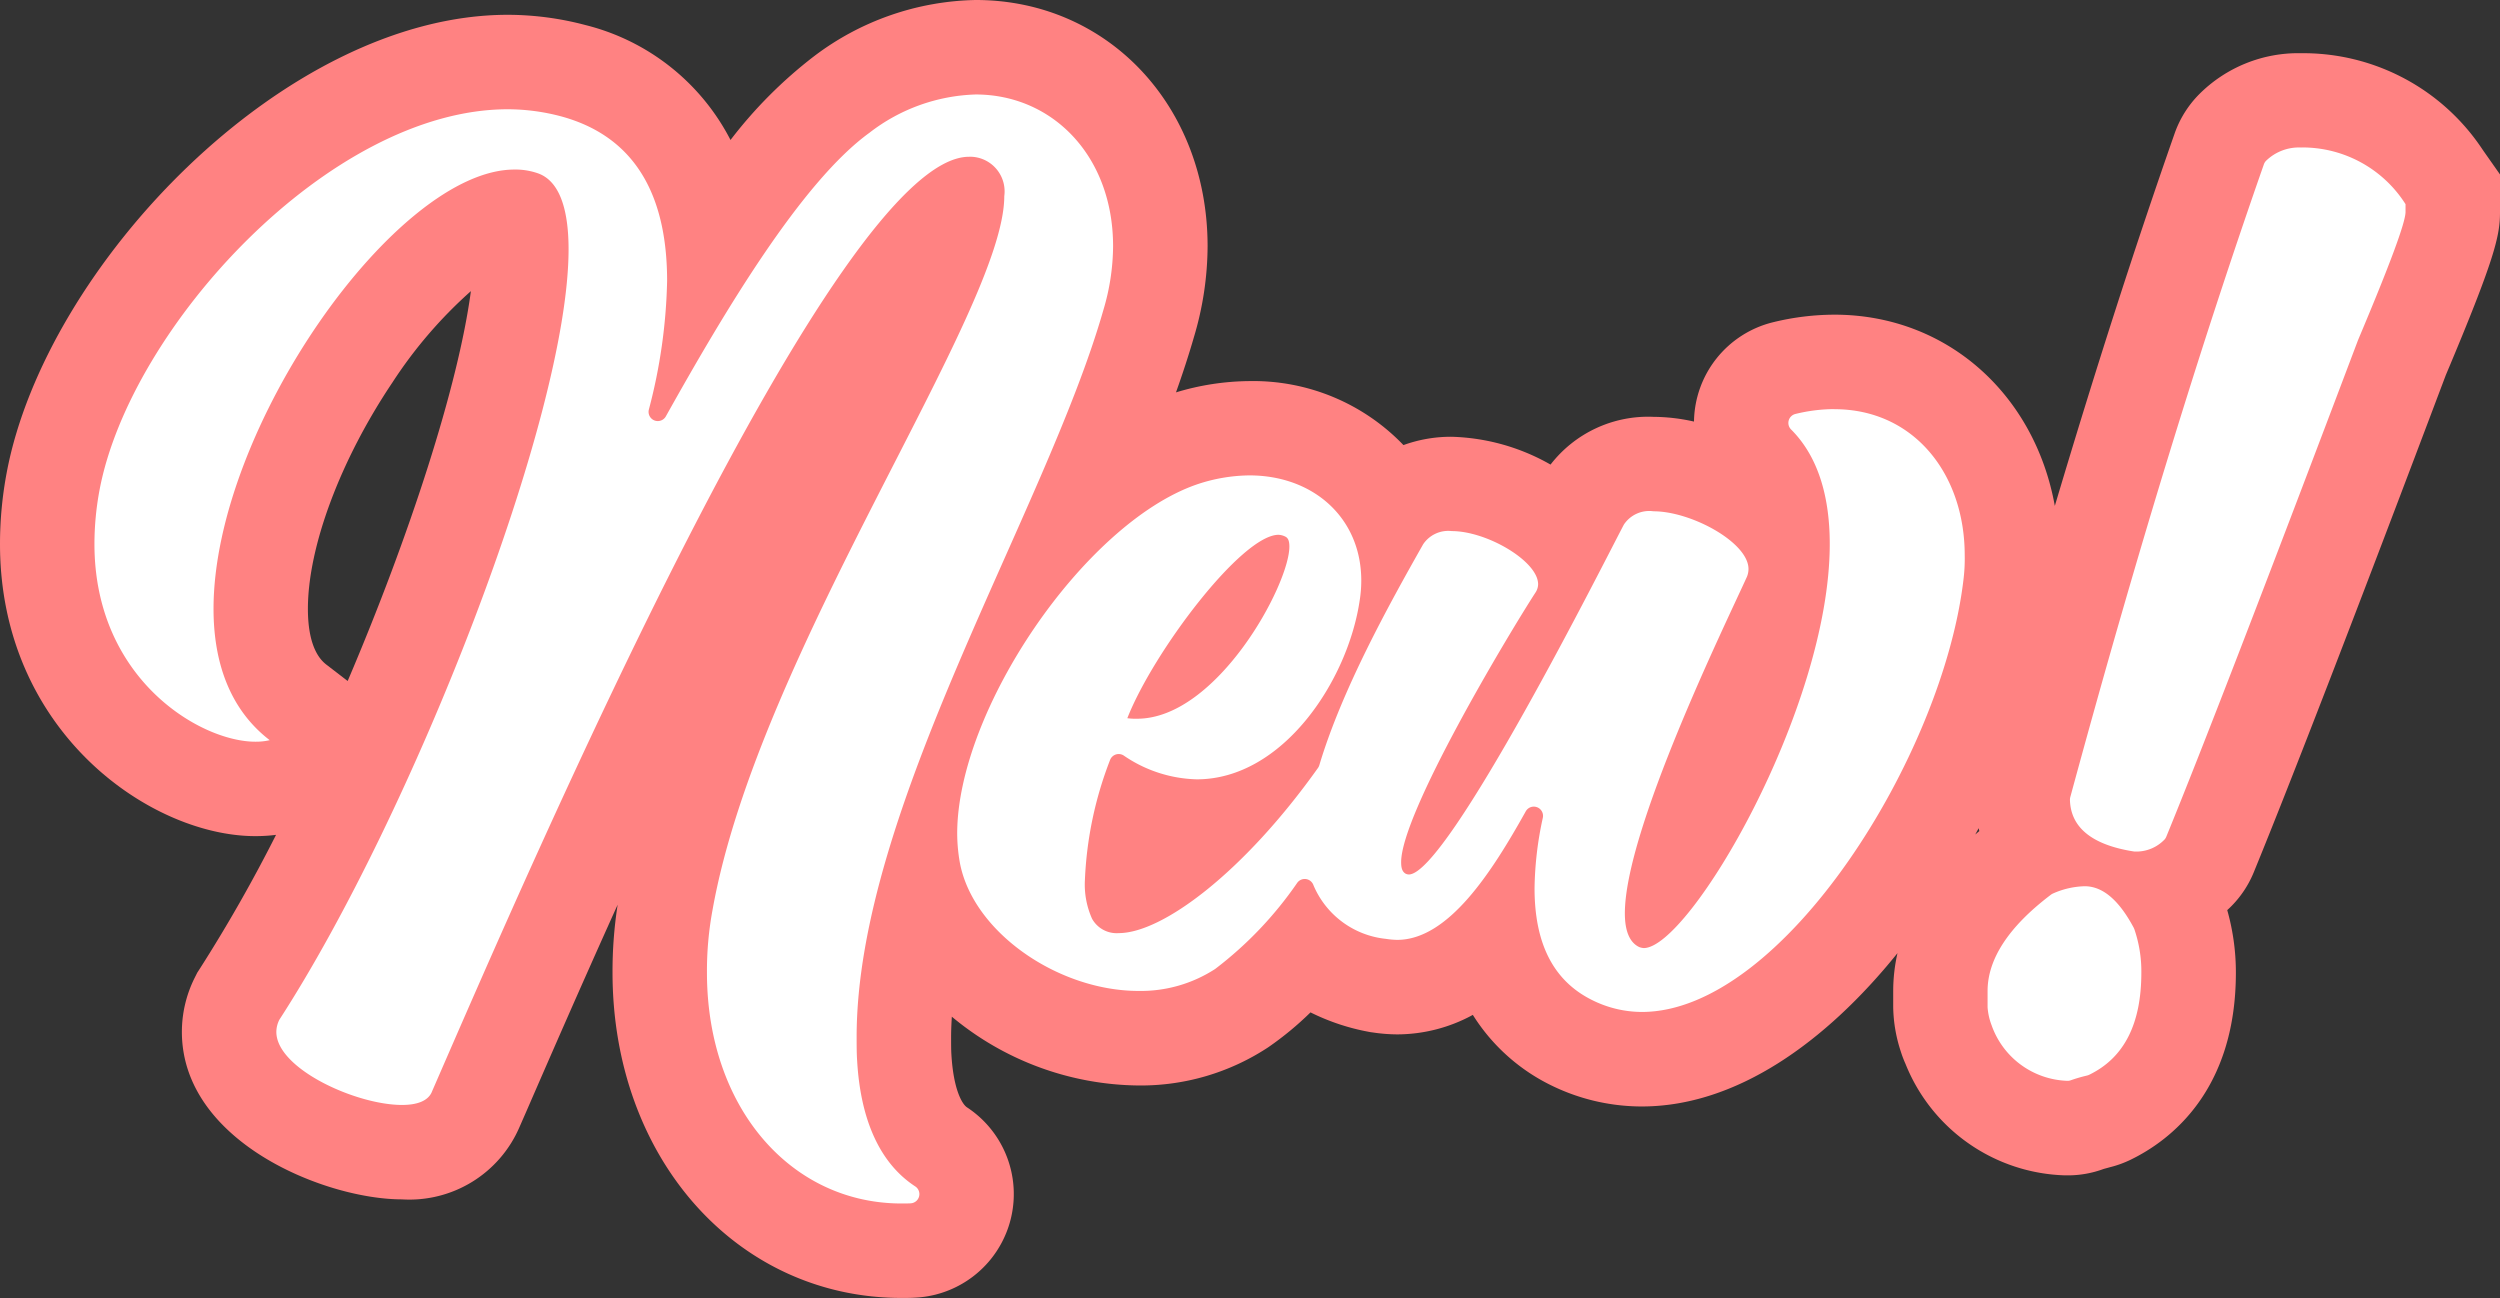
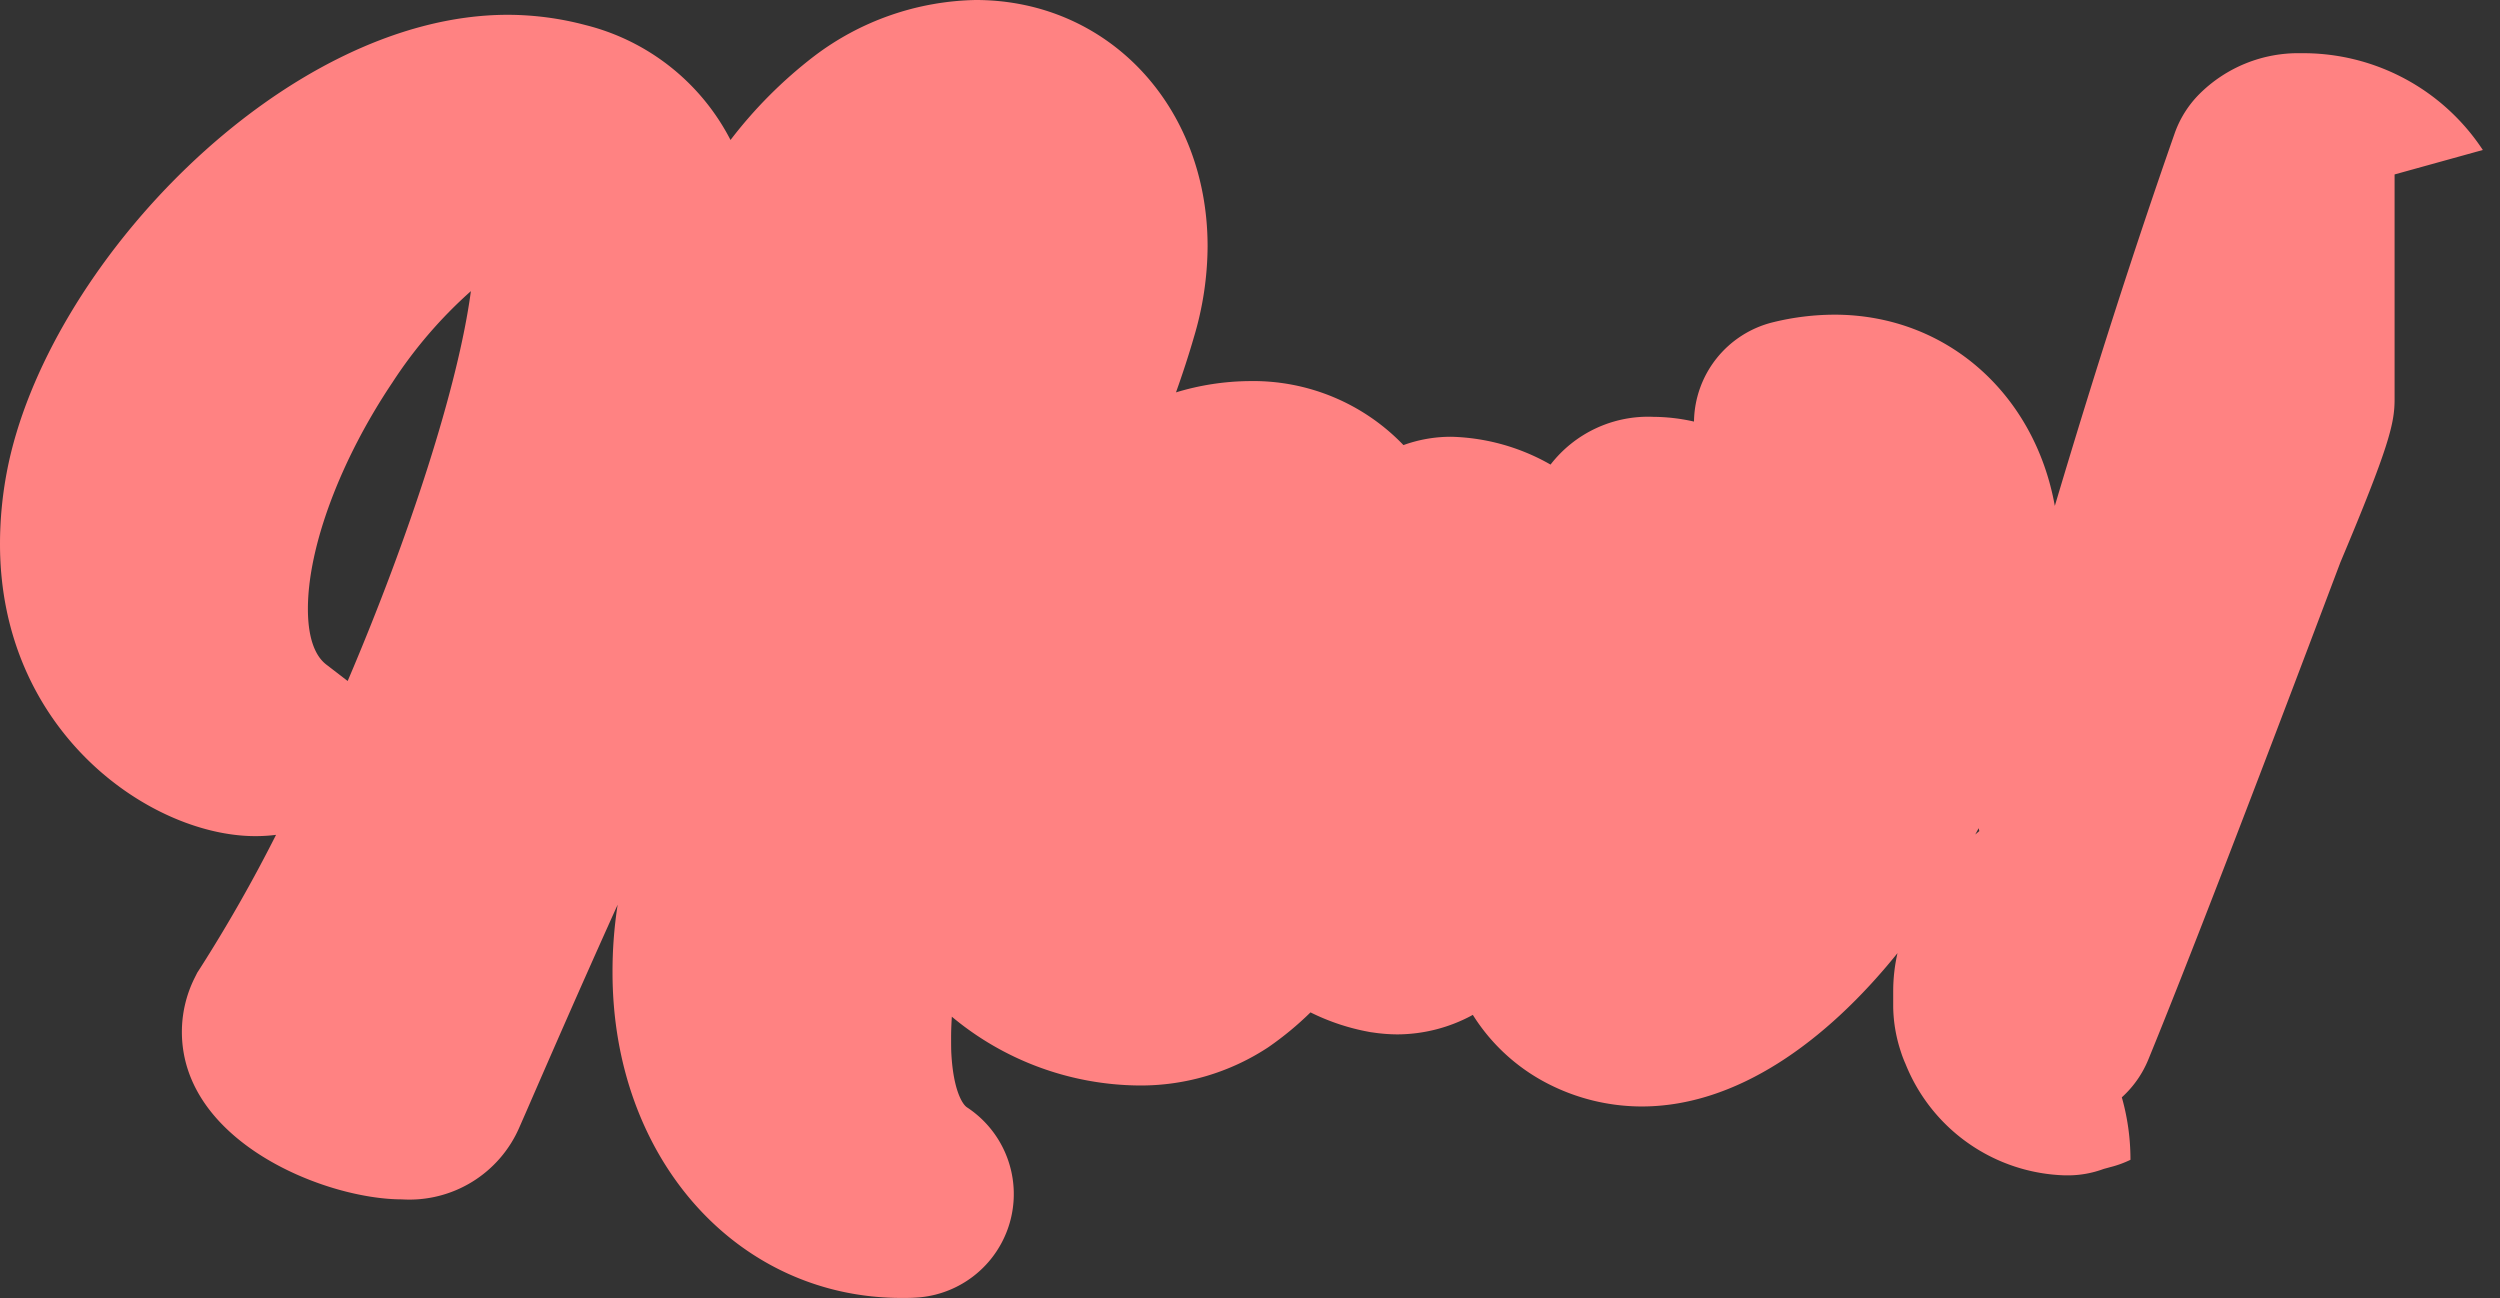
<svg xmlns="http://www.w3.org/2000/svg" width="139.5" height="72.428" viewBox="0 0 139.5 72.428">
  <rect x="0" y="0" width="139.5" height="72.428" fill="#333333" stroke="none" />
  <g id="Group_948" data-name="Group 948" transform="translate(8392.057 2995)">
-     <path id="Path_645" data-name="Path 645" d="M138.542,8.369a12,12,0,0,0-10.128-5.4,7.816,7.816,0,0,0-5.71,2.3A5.876,5.876,0,0,0,121.35,7.43c-2.221,6.338-4.459,13.3-6.691,20.8-1.122-6.241-6.036-10.671-12.3-10.671a14.539,14.539,0,0,0-3.418.421,5.788,5.788,0,0,0-4.416,5.544,10.483,10.483,0,0,0-2.257-.264,6.885,6.885,0,0,0-5.748,2.664,11.751,11.751,0,0,0-5.512-1.552,7.761,7.761,0,0,0-2.695.464,11.614,11.614,0,0,0-8.593-3.571,14.455,14.455,0,0,0-4.1.63c.377-1.059.718-2.1,1.006-3.1a17.883,17.883,0,0,0,.758-5.056C67.382,5.906,61.819,0,54.443,0a15.384,15.384,0,0,0-9.022,3.141,25.136,25.136,0,0,0-4.658,4.67A12.506,12.506,0,0,0,32.676,1.4,16.978,16.978,0,0,0,28.332.826C15.871.826,2.545,14.864.377,26.356a21.593,21.593,0,0,0-.377,4c0,10.5,8.426,16.3,14.25,16.3a9.223,9.223,0,0,0,1.153-.071,85.175,85.175,0,0,1-4.237,7.444l-.16.247-.132.264a6.751,6.751,0,0,0-.725,3.038c0,6.136,8,9.347,12.283,9.347A6.685,6.685,0,0,0,28.983,62.9l.344-.784c1.27-2.92,3.054-7.021,5.138-11.634a24.186,24.186,0,0,0-.286,3.788c0,10.35,6.935,18.155,16.131,18.155.229,0,.464,0,.7-.013a5.788,5.788,0,0,0,2.948-10.622c-.269-.177-.755-.987-.869-2.94-.017-.252-.017-.609-.017-.988s.018-.749.04-1.131A16.51,16.51,0,0,0,63.536,60.57a12.919,12.919,0,0,0,7.2-2.111l.049-.033a17.788,17.788,0,0,0,2.341-1.935,12.261,12.261,0,0,0,3.206,1.076l.131.025.132.018a9.517,9.517,0,0,0,1.363.109,8.855,8.855,0,0,0,4.226-1.088A10.7,10.7,0,0,0,86.431,60.5a11.484,11.484,0,0,0,5.182,1.241c5.258,0,10.254-3.572,14.267-8.556a9.566,9.566,0,0,0-.239,2.119v.91a8.27,8.27,0,0,0,.424,2.462,6.138,6.138,0,0,0,.261.687,9.9,9.9,0,0,0,8.9,6.222h.155a5.731,5.731,0,0,0,2-.357c.093-.027.217-.057.364-.1a5.871,5.871,0,0,0,1.135-.411c2.2-1.065,5.882-3.836,5.882-10.446a12.733,12.733,0,0,0-.482-3.486,5.813,5.813,0,0,0,1.472-2.092c2.047-4.988,5.754-14.585,10.722-27.757,2.738-6.5,3.026-7.771,3.026-9.109V9.734ZM19.4,38l-1.141-.878c-.267-.2-1.078-.83-1.078-3.149,0-3.461,1.809-8.3,4.722-12.64a25.124,25.124,0,0,1,4.373-5.088C25.577,21.514,22.859,29.889,19.4,38m91.009,8.214c.011.053.024.106.037.16-.077.064-.151.128-.226.192.063-.117.127-.234.188-.352" transform="translate(-8392.057 -2995)" fill="#ff8282" />
-     <path id="Path_644" data-name="Path 644" d="M57.126,72.262c-2.029-1.336-3.044-3.815-3.229-6.991-.029-.428-.029-.883-.029-1.339,0-12.711,10.548-29.3,13.768-40.563a12.6,12.6,0,0,0,.542-3.563c0-5.046-3.392-8.466-7.668-8.466a10.165,10.165,0,0,0-5.929,2.138C50.8,16.217,46.5,23.434,43.23,29.287a.515.515,0,0,1-.952-.379,30.377,30.377,0,0,0,1.015-7.165c0-4.275-1.425-7.953-5.9-9.178a11.637,11.637,0,0,0-2.993-.4c-9.919,0-21.065,12.173-22.776,21.237a16.4,16.4,0,0,0-.286,3.022c0,7.525,5.9,11.031,8.98,11.031a3.445,3.445,0,0,0,.8-.085c-2.224-1.71-3.135-4.334-3.135-7.326,0-10.063,10.2-24.515,16.79-24.515a3.788,3.788,0,0,1,1.282.2c1.2.4,1.739,1.938,1.739,4.247,0,9.378-8.751,31.584-16.134,42.987a1.52,1.52,0,0,0-.172.684c0,2.052,4.447,4.077,7.012,4.077.855,0,1.482-.229,1.682-.77C35.654,54.382,52.7,14.816,60.14,14.816a1.767,1.767,0,0,1,.4.029,1.935,1.935,0,0,1,1.567,2.167c0,6.444-13.712,25.454-16.278,39.822a18.662,18.662,0,0,0-.313,3.506c0,7.525,4.675,12.883,10.861,12.883.165,0,.332,0,.5-.009a.515.515,0,0,0,.248-.953m51.3-43.365a9.183,9.183,0,0,0-2.171.271.515.515,0,0,0-.246.863c1.543,1.539,2.16,3.811,2.16,6.392,0,9.207-7.839,22.548-10.376,22.548a.842.842,0,0,1-.257-.057c-.542-.257-.8-.912-.8-1.881,0-4.647,5.587-16.078,6.814-18.785a1.151,1.151,0,0,0,.085-.428c0-1.483-3.193-3.221-5.3-3.221a1.7,1.7,0,0,0-1.653.741c-.941,1.768-9.835,19.525-12,19.525a.417.417,0,0,1-.2-.057c-.172-.115-.229-.314-.229-.63,0-2.736,5.986-12.711,7.5-15.051a.859.859,0,0,0,.143-.458c0-1.283-2.851-2.965-4.818-2.965a1.685,1.685,0,0,0-1.6.74c-1.962,3.464-4.545,8.149-5.791,12.324a.515.515,0,0,1-.073.15c-4.16,5.85-8.692,9.219-11.125,9.219a1.568,1.568,0,0,1-1.482-.8,4.664,4.664,0,0,1-.4-2.167,20.858,20.858,0,0,1,1.406-6.7.515.515,0,0,1,.76-.242,7.51,7.51,0,0,0,4.077,1.328c4.789,0,8.437-5.5,9.093-10.005a6.916,6.916,0,0,0,.085-1.083c0-3.506-2.68-5.872-6.241-5.872a9.4,9.4,0,0,0-2.965.515c-6.272,2.195-13.341,12.6-13.341,19.468a9.453,9.453,0,0,0,.143,1.6c.713,3.905,5.5,7.184,9.977,7.184a7.621,7.621,0,0,0,4.275-1.226,20.946,20.946,0,0,0,4.581-4.81.515.515,0,0,1,.9.13,4.938,4.938,0,0,0,4.042,3,4.69,4.69,0,0,0,.63.057c2.863,0,5.281-3.776,7.169-7.157a.515.515,0,0,1,.957.361,19.367,19.367,0,0,0-.458,3.917c0,3.135,1.083,5.159,3.165,6.214a6.241,6.241,0,0,0,2.822.687c7.868,0,16.847-14.339,17.959-24.23a9.283,9.283,0,0,0,.057-1.254c0-4.555-2.853-8.15-7.274-8.15M77.415,35.91a.932.932,0,0,1,.4.115c.143.086.2.257.2.542,0,2.137-4.048,9.606-8.5,9.606a3.242,3.242,0,0,1-.542-.029c1.454-3.706,6.385-10.234,8.438-10.234m47.721,21.93c-.82-1.537-1.725-2.32-2.74-2.32a4.616,4.616,0,0,0-1.756.4.6.6,0,0,0-.128.074c-2.354,1.781-3.533,3.59-3.533,5.371v.91a3.5,3.5,0,0,0,.187.9.616.616,0,0,0,.03.08,4.639,4.639,0,0,0,4.237,3.123.507.507,0,0,0,.2-.035,8.871,8.871,0,0,1,.9-.261.623.623,0,0,0,.115-.041c1.959-.949,2.911-2.85,2.911-5.7a7.272,7.272,0,0,0-.382-2.4.64.64,0,0,0-.042-.1M134.485,14.3a2.634,2.634,0,0,0-1.97.739.537.537,0,0,0-.123.2q-5.4,15.408-10.8,35.3a.588.588,0,0,0-.021.164c.041,1.546,1.239,2.519,3.591,2.881h.2a2.176,2.176,0,0,0,1.447-.63.522.522,0,0,0,.137-.195q2.882-7.023,10.7-27.713c1.767-4.191,2.651-6.557,2.651-7.157v-.428a6.814,6.814,0,0,0-5.816-3.165" transform="translate(-8398.125 -3001.068)" fill="#fff" />
+     <path id="Path_645" data-name="Path 645" d="M138.542,8.369a12,12,0,0,0-10.128-5.4,7.816,7.816,0,0,0-5.71,2.3A5.876,5.876,0,0,0,121.35,7.43c-2.221,6.338-4.459,13.3-6.691,20.8-1.122-6.241-6.036-10.671-12.3-10.671a14.539,14.539,0,0,0-3.418.421,5.788,5.788,0,0,0-4.416,5.544,10.483,10.483,0,0,0-2.257-.264,6.885,6.885,0,0,0-5.748,2.664,11.751,11.751,0,0,0-5.512-1.552,7.761,7.761,0,0,0-2.695.464,11.614,11.614,0,0,0-8.593-3.571,14.455,14.455,0,0,0-4.1.63c.377-1.059.718-2.1,1.006-3.1a17.883,17.883,0,0,0,.758-5.056C67.382,5.906,61.819,0,54.443,0a15.384,15.384,0,0,0-9.022,3.141,25.136,25.136,0,0,0-4.658,4.67A12.506,12.506,0,0,0,32.676,1.4,16.978,16.978,0,0,0,28.332.826C15.871.826,2.545,14.864.377,26.356a21.593,21.593,0,0,0-.377,4c0,10.5,8.426,16.3,14.25,16.3a9.223,9.223,0,0,0,1.153-.071,85.175,85.175,0,0,1-4.237,7.444l-.16.247-.132.264a6.751,6.751,0,0,0-.725,3.038c0,6.136,8,9.347,12.283,9.347A6.685,6.685,0,0,0,28.983,62.9l.344-.784c1.27-2.92,3.054-7.021,5.138-11.634a24.186,24.186,0,0,0-.286,3.788c0,10.35,6.935,18.155,16.131,18.155.229,0,.464,0,.7-.013a5.788,5.788,0,0,0,2.948-10.622c-.269-.177-.755-.987-.869-2.94-.017-.252-.017-.609-.017-.988s.018-.749.04-1.131A16.51,16.51,0,0,0,63.536,60.57a12.919,12.919,0,0,0,7.2-2.111l.049-.033a17.788,17.788,0,0,0,2.341-1.935,12.261,12.261,0,0,0,3.206,1.076l.131.025.132.018a9.517,9.517,0,0,0,1.363.109,8.855,8.855,0,0,0,4.226-1.088A10.7,10.7,0,0,0,86.431,60.5a11.484,11.484,0,0,0,5.182,1.241c5.258,0,10.254-3.572,14.267-8.556a9.566,9.566,0,0,0-.239,2.119v.91a8.27,8.27,0,0,0,.424,2.462,6.138,6.138,0,0,0,.261.687,9.9,9.9,0,0,0,8.9,6.222h.155a5.731,5.731,0,0,0,2-.357c.093-.027.217-.057.364-.1a5.871,5.871,0,0,0,1.135-.411a12.733,12.733,0,0,0-.482-3.486,5.813,5.813,0,0,0,1.472-2.092c2.047-4.988,5.754-14.585,10.722-27.757,2.738-6.5,3.026-7.771,3.026-9.109V9.734ZM19.4,38l-1.141-.878c-.267-.2-1.078-.83-1.078-3.149,0-3.461,1.809-8.3,4.722-12.64a25.124,25.124,0,0,1,4.373-5.088C25.577,21.514,22.859,29.889,19.4,38m91.009,8.214c.011.053.024.106.037.16-.077.064-.151.128-.226.192.063-.117.127-.234.188-.352" transform="translate(-8392.057 -2995)" fill="#ff8282" />
  </g>
</svg>